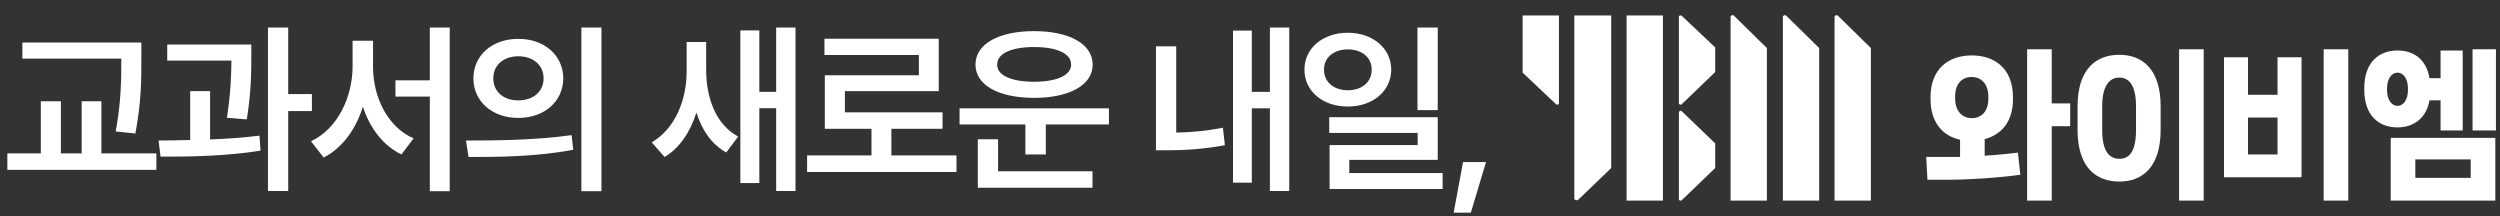
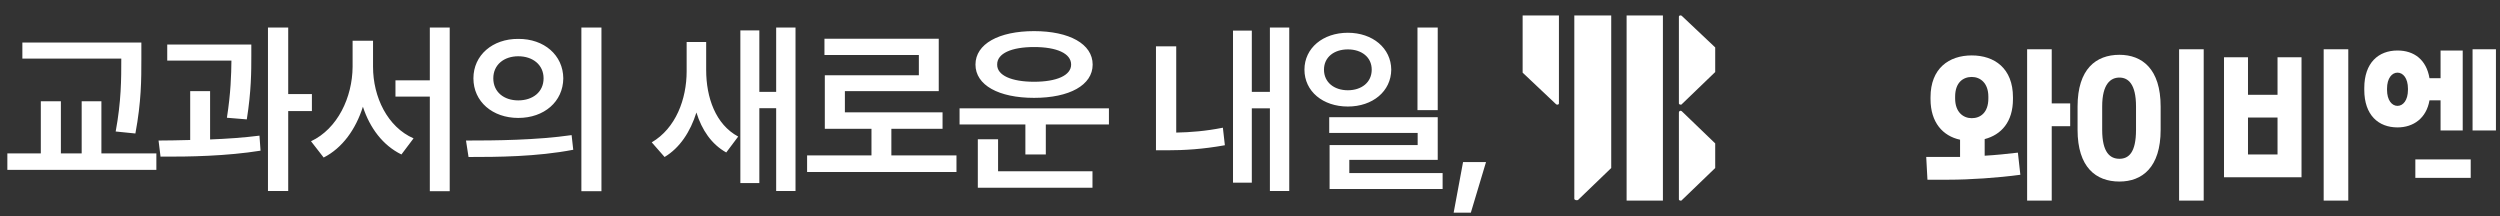
<svg xmlns="http://www.w3.org/2000/svg" width="243" height="21" viewBox="0 0 243 21" fill="none">
  <rect x="0" y="0" width="243" height="21" fill="#333333" stroke="none" />
  <path d="M13.74 4.133V5.75C13.74 7.719 13.74 9.863 13.16 12.975L11.244 12.781C11.789 9.846 11.789 7.666 11.789 5.75V5.697H2.174V4.133H13.74ZM15.199 14.908V16.508H0.715V14.908H3.967V9.846H5.918V14.908H7.939V9.846H9.856V14.908H15.199ZM24.428 4.326V5.451C24.428 6.875 24.428 8.861 23.989 11.604L22.055 11.445C22.433 9.037 22.477 7.262 22.495 5.891H16.255V4.326H24.428ZM20.421 8.861V13.555C22.038 13.493 23.699 13.379 25.22 13.185L25.325 14.645C22.038 15.172 18.399 15.242 15.604 15.225L15.411 13.66C16.351 13.651 17.397 13.643 18.487 13.607V8.861H20.421ZM28.014 2.674V9.143H30.317V10.795H28.014V18.564H26.046V2.674H28.014ZM36.259 6.488C36.259 9.441 37.666 12.342 40.197 13.449L39.019 15.014C37.217 14.135 35.952 12.447 35.275 10.373C34.581 12.562 33.289 14.381 31.46 15.312L30.23 13.73C32.814 12.518 34.255 9.459 34.273 6.488V3.957H36.259V6.488ZM43.712 2.674V18.582H41.779V9.389H38.439V7.807H41.779V2.674H43.712ZM50.375 3.781C52.889 3.764 54.735 5.363 54.752 7.613C54.735 9.881 52.889 11.463 50.375 11.463C47.879 11.463 46.016 9.881 46.016 7.613C46.016 5.363 47.879 3.764 50.375 3.781ZM50.375 5.469C48.986 5.469 47.949 6.295 47.949 7.613C47.949 8.949 48.986 9.758 50.375 9.758C51.781 9.758 52.836 8.949 52.836 7.613C52.836 6.295 51.781 5.469 50.375 5.469ZM58.461 2.674V18.582H56.51V2.674H58.461ZM45.295 13.66C48.16 13.66 52.133 13.625 55.561 13.133L55.719 14.557C52.151 15.242 48.336 15.26 45.541 15.26L45.295 13.66ZM68.64 6.805C68.64 9.477 69.554 12.096 71.752 13.273L70.591 14.82C69.159 14.021 68.218 12.632 67.691 10.935C67.102 12.808 66.083 14.372 64.597 15.26L63.349 13.836C65.687 12.465 66.742 9.635 66.742 6.928V4.08H68.64V6.805ZM77.324 2.674V18.564H75.443V10.514H73.808V17.791H71.963V2.955H73.808V8.932H75.443V2.674H77.324ZM92.969 15.102V16.719H78.45V15.102H84.707V12.518H80.172V7.314H89.313V5.346H80.137V3.764H91.246V8.861H82.123V10.918H91.616V12.518H86.641V15.102H92.969ZM107.788 10.531V12.096H101.653V15.014H99.667V12.096H93.269V10.531H107.788ZM106.189 16.648V18.248H95.044V13.537H97.013V16.648H106.189ZM100.511 3.025C103.939 3.025 106.206 4.273 106.206 6.277C106.206 8.281 103.939 9.512 100.511 9.512C97.083 9.512 94.816 8.281 94.816 6.277C94.816 4.273 97.083 3.025 100.511 3.025ZM100.511 4.572C98.331 4.572 96.907 5.188 96.925 6.277C96.907 7.332 98.331 7.947 100.511 7.947C102.708 7.947 104.114 7.332 104.114 6.277C104.114 5.188 102.708 4.572 100.511 4.572ZM125.315 2.674V18.564H123.434V10.531H121.676V17.756H119.848V2.973H121.676V8.932H123.434V2.674H125.315ZM114.329 4.502V12.887C115.7 12.86 117.203 12.746 118.864 12.412L119.057 14.117C116.913 14.504 115.102 14.609 113.415 14.609H112.36V4.502H114.329ZM131.011 3.184C133.419 3.184 135.212 4.678 135.23 6.77C135.212 8.879 133.419 10.355 131.011 10.355C128.585 10.355 126.792 8.879 126.792 6.77C126.792 4.678 128.585 3.184 131.011 3.184ZM131.011 4.801C129.675 4.801 128.691 5.557 128.691 6.77C128.691 8 129.675 8.773 131.011 8.773C132.347 8.773 133.331 8 133.331 6.77C133.331 5.557 132.347 4.801 131.011 4.801ZM139.747 2.674V10.707H137.779V2.674H139.747ZM139.747 11.393V15.541H131.152V16.824H140.222V18.371H129.236V14.1H137.796V12.922H129.2V11.393H139.747ZM144.441 15.752L142.965 20.674H141.295L142.209 15.752H144.441Z" fill="white" />
  <g clip-path="url(#clip0_844_1483)">
    <path d="M192.91 15.135C193.986 15.075 195.122 14.955 196.139 14.836L196.378 16.988C194.165 17.287 191.415 17.467 189.441 17.467H187.348L187.229 15.254H189.68C189.92 15.254 190.219 15.254 190.518 15.254V13.58C188.843 13.221 187.647 11.905 187.647 9.633V9.454C187.647 6.643 189.441 5.387 191.654 5.387C193.866 5.387 195.66 6.643 195.66 9.454V9.633C195.66 11.845 194.524 13.101 192.91 13.52V15.135ZM190.039 9.573C190.039 10.889 190.817 11.487 191.654 11.487C192.491 11.487 193.268 10.948 193.268 9.573V9.394C193.268 8.078 192.491 7.48 191.654 7.48C190.817 7.48 190.039 8.018 190.039 9.394V9.573ZM201.222 10.052V12.264H199.428V19.5H197.036V4.789H199.428V10.052H201.222Z" fill="white" />
    <path d="M201.94 12.623V10.351C201.94 6.703 203.734 5.327 206.007 5.327C208.22 5.327 210.014 6.703 210.014 10.351V12.623C210.014 16.271 208.22 17.646 206.007 17.646C203.734 17.646 201.94 16.271 201.94 12.623ZM207.621 12.623V10.351C207.621 8.138 206.844 7.54 206.007 7.54C205.17 7.54 204.332 8.138 204.332 10.351V12.623C204.332 14.836 205.11 15.434 206.007 15.434C206.904 15.434 207.621 14.836 207.621 12.623ZM211.808 4.789H214.2V19.5H211.808V4.789Z" fill="white" />
    <path d="M221.376 9.214V5.566H223.708V17.228H216.173V5.566H218.505V9.214H221.376ZM218.505 15.015H221.376V11.427H218.505V15.015ZM225.861 4.789H228.253V19.5H225.861V4.789Z" fill="white" />
-     <path d="M236.146 9.753C235.847 11.487 234.592 12.384 233.037 12.384C231.183 12.384 229.808 11.188 229.808 8.736V8.556C229.808 6.105 231.183 4.909 233.037 4.909C234.651 4.909 235.847 5.806 236.146 7.6H237.223V4.909H239.376V12.683H237.223V9.753H236.146ZM232.02 8.736C232.02 9.753 232.499 10.291 233.037 10.291C233.575 10.291 234.053 9.753 234.053 8.736V8.616C234.053 7.6 233.575 7.061 233.037 7.061C232.499 7.061 232.02 7.6 232.02 8.616V8.736ZM232.379 13.4H242.545V19.5H232.379V13.4ZM234.771 17.287H240.153V15.493H234.771V17.287ZM240.333 4.789H242.605V12.683H240.333V4.789Z" fill="white" />
-     <path d="M176.824 4.669V19.5H173.296V1.62C173.296 1.5 173.535 1.44 173.595 1.5L176.824 4.669Z" fill="white" />
+     <path d="M236.146 9.753C235.847 11.487 234.592 12.384 233.037 12.384C231.183 12.384 229.808 11.188 229.808 8.736V8.556C229.808 6.105 231.183 4.909 233.037 4.909C234.651 4.909 235.847 5.806 236.146 7.6H237.223V4.909H239.376V12.683H237.223V9.753H236.146ZM232.02 8.736C232.02 9.753 232.499 10.291 233.037 10.291C233.575 10.291 234.053 9.753 234.053 8.736V8.616C234.053 7.6 233.575 7.061 233.037 7.061C232.499 7.061 232.02 7.6 232.02 8.616V8.736ZM232.379 13.4H242.545H232.379V13.4ZM234.771 17.287H240.153V15.493H234.771V17.287ZM240.333 4.789H242.605V12.683H240.333V4.789Z" fill="white" />
    <path d="M148 7.061V1.5H151.528V10.052C151.528 10.171 151.349 10.231 151.229 10.111L148 7.061Z" fill="white" />
    <path d="M156.611 16.331V1.5H153.023V19.321C153.023 19.44 153.263 19.5 153.382 19.44L156.611 16.331Z" fill="white" />
    <path d="M161.635 1.5H158.106V19.5H161.635V1.5Z" fill="white" />
    <path d="M163.488 1.559C163.369 1.44 163.189 1.5 163.189 1.619V10.051C163.189 10.171 163.429 10.23 163.488 10.111L166.718 7.001V4.609L163.488 1.559Z" fill="white" />
    <path d="M163.488 10.83C163.369 10.71 163.189 10.77 163.189 10.949V19.381C163.189 19.501 163.429 19.561 163.488 19.441L166.718 16.331V13.939L163.488 10.83Z" fill="white" />
-     <path d="M171.741 4.669V19.5H168.213V1.62C168.213 1.5 168.392 1.44 168.512 1.5L171.741 4.669Z" fill="white" />
-     <path d="M181.848 4.669V19.5H178.319V1.62C178.319 1.5 178.559 1.44 178.618 1.5L181.848 4.669Z" fill="white" />
  </g>
  <defs>
    <clipPath id="clip0_844_1483">
      <rect width="94.605" height="18" fill="white" transform="translate(148 1.5)" />
    </clipPath>
  </defs>
</svg>